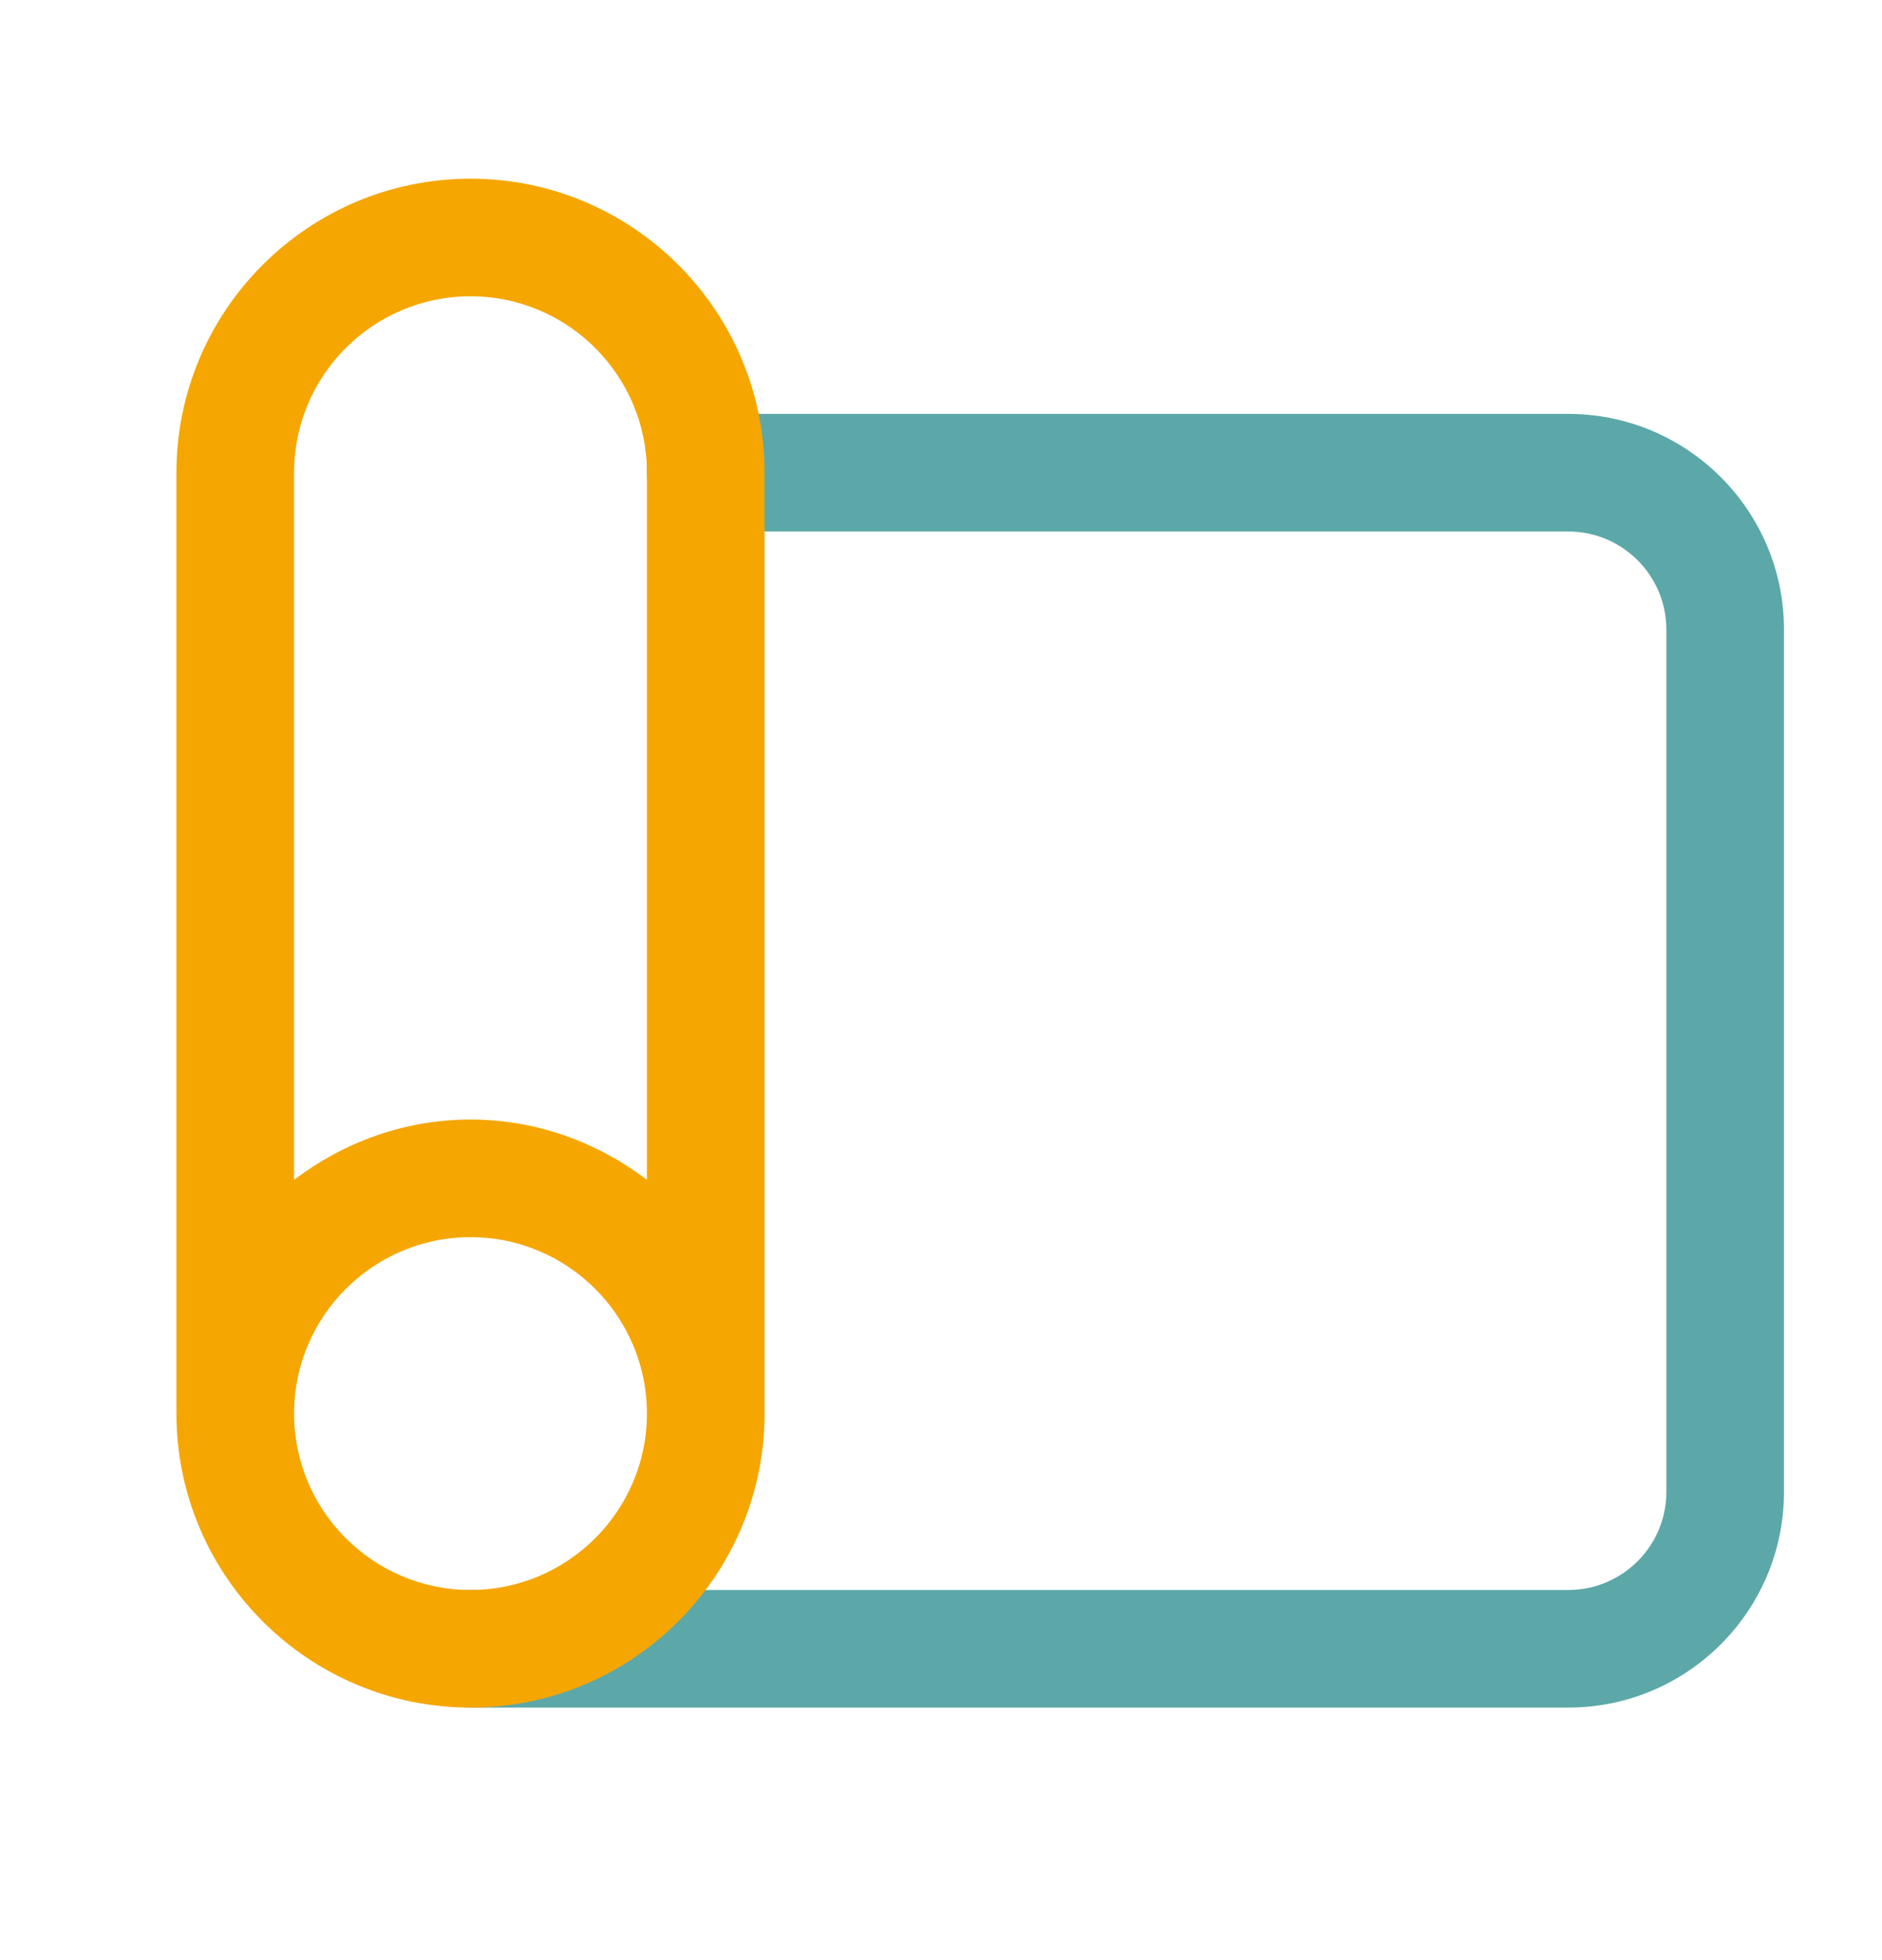
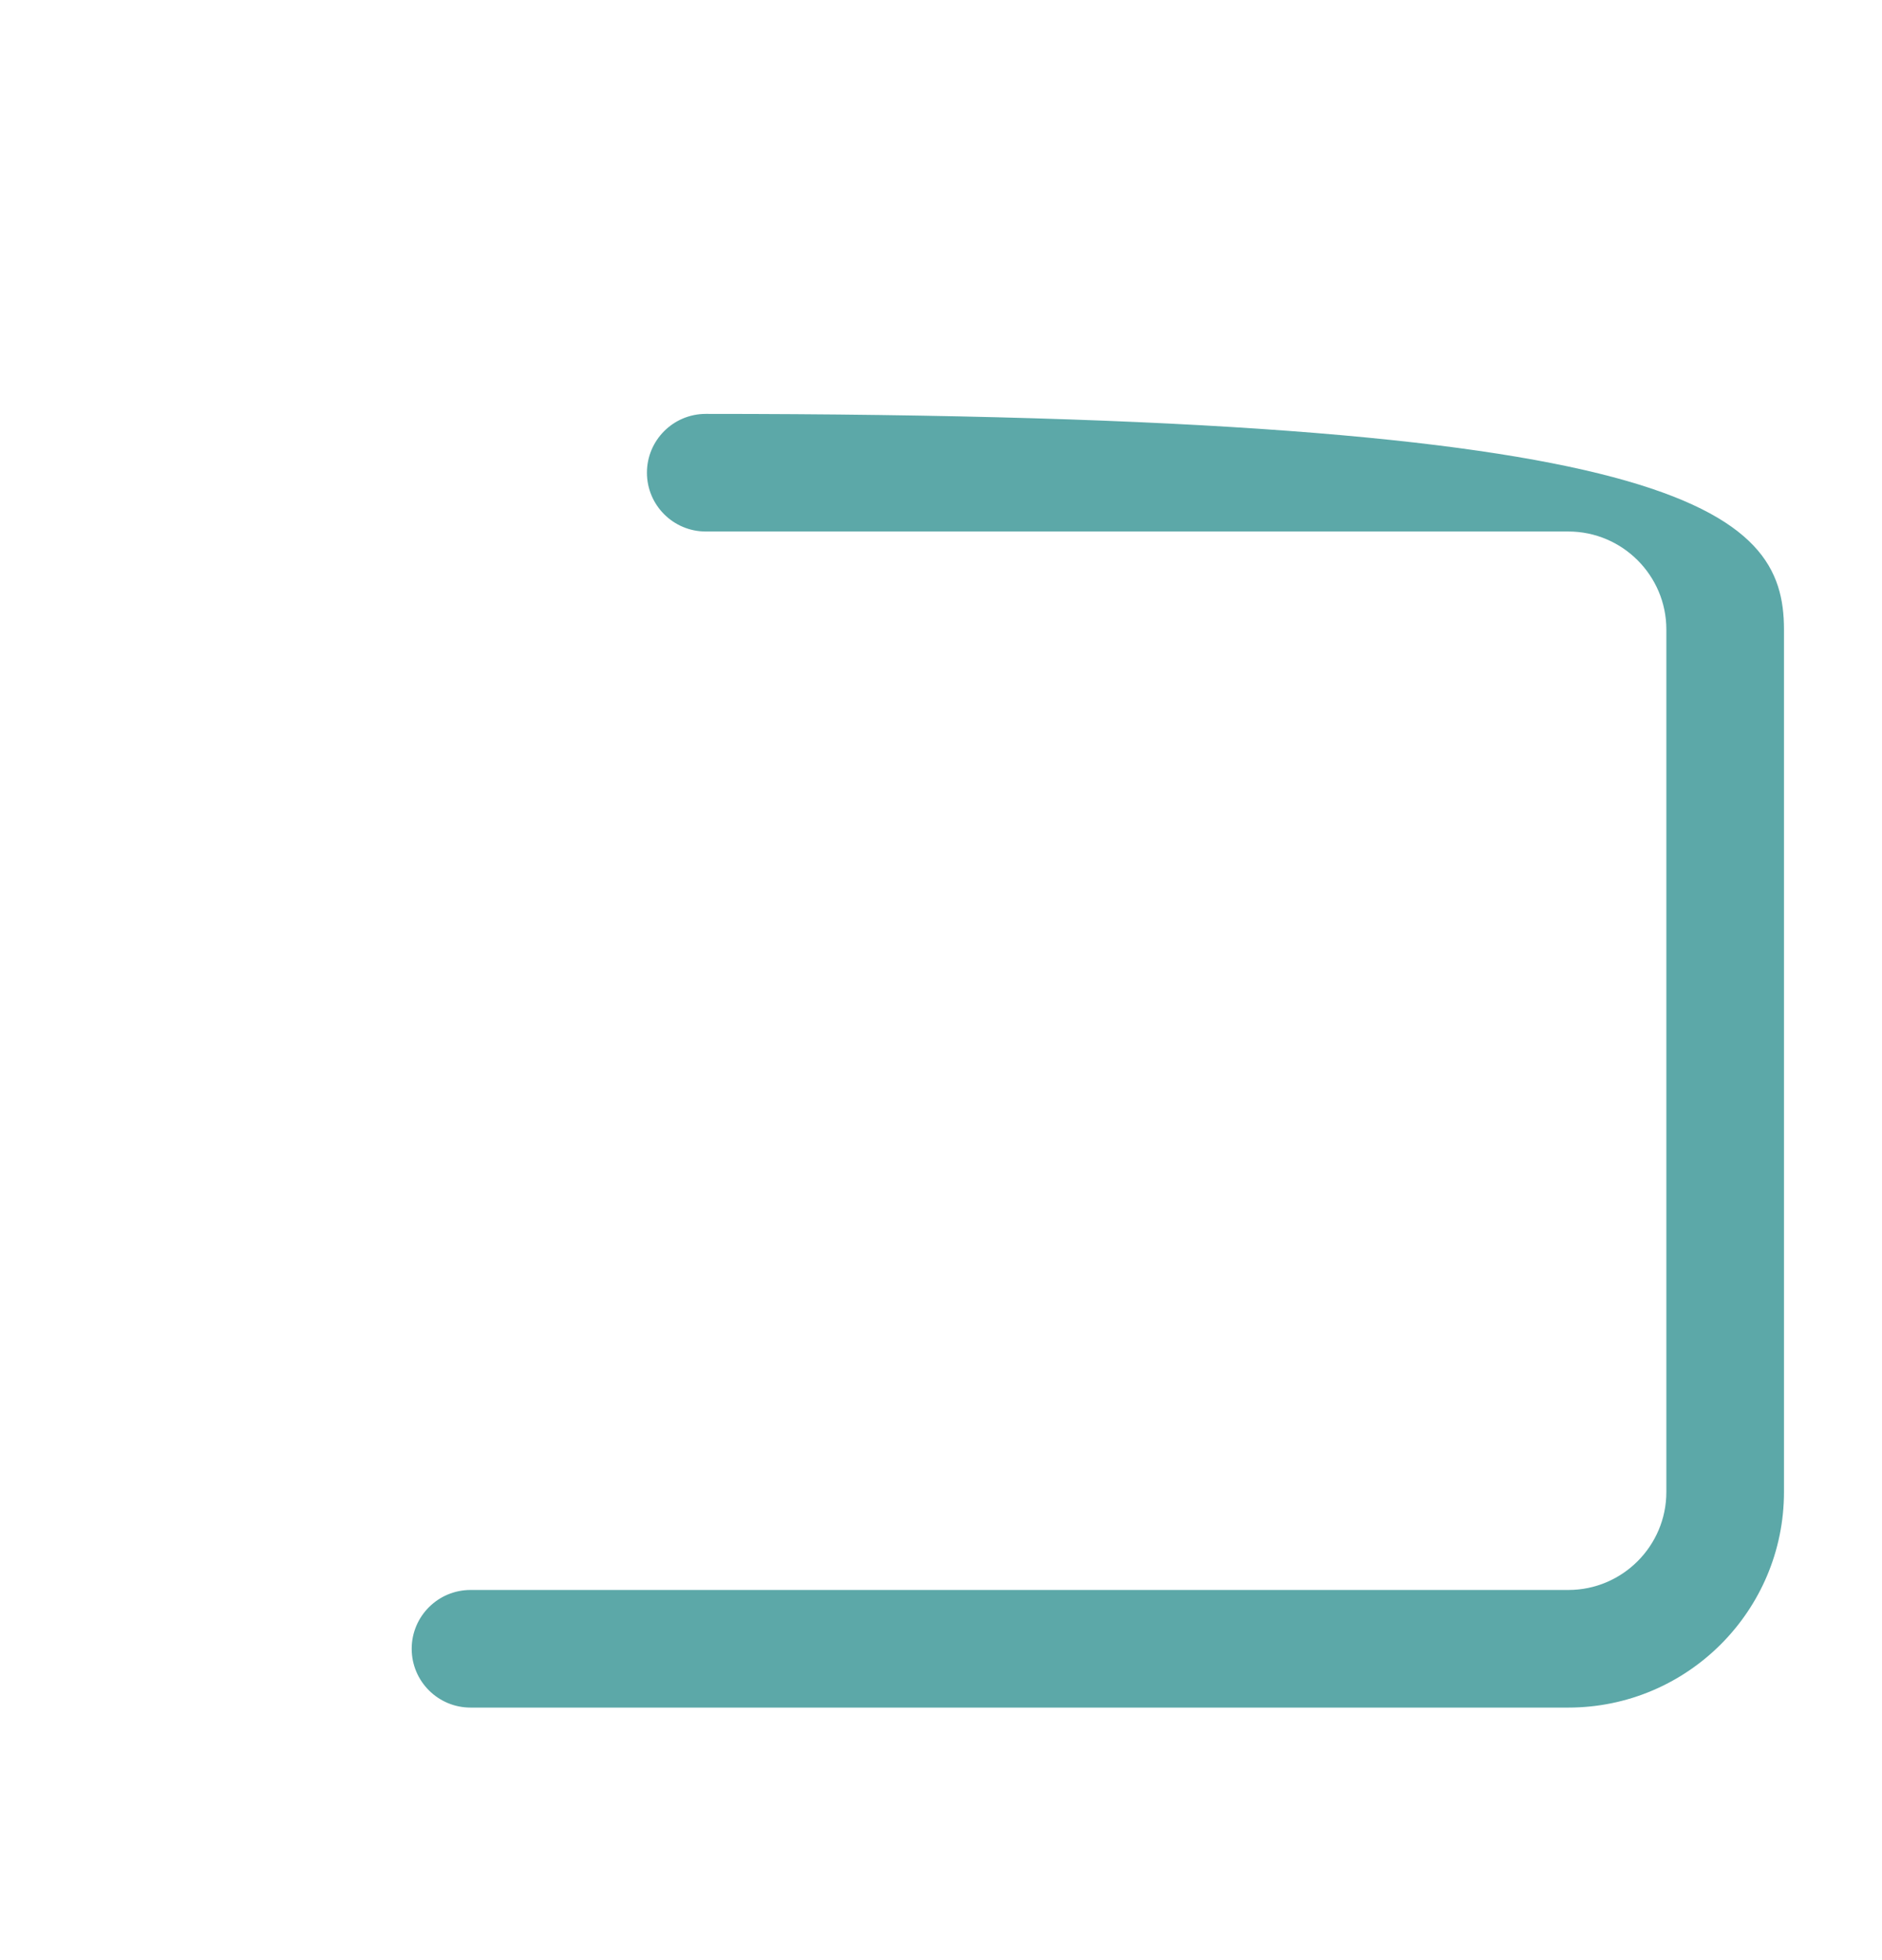
<svg xmlns="http://www.w3.org/2000/svg" width="24" height="25" viewBox="0 0 24 25" fill="none">
-   <path d="M20 21.779H6C5.586 21.779 5.25 21.443 5.25 21.029C5.25 20.615 5.586 20.279 6 20.279H20C20.689 20.279 21.25 19.718 21.25 19.029V8.029C21.25 7.34 20.689 6.779 20 6.779H9C8.586 6.779 8.25 6.443 8.25 6.029C8.25 5.615 8.586 5.279 9 5.279H20C21.517 5.279 22.75 6.512 22.75 8.029V19.029C22.75 20.546 21.517 21.779 20 21.779Z" fill="#5CA8A8" />
-   <path d="M6 2.279C3.932 2.279 2.25 3.961 2.25 6.029V18.029C2.25 20.096 3.932 21.779 6 21.779C8.068 21.779 9.75 20.096 9.75 18.029V6.029C9.75 3.961 8.068 2.279 6 2.279ZM6 3.779C7.241 3.779 8.25 4.788 8.25 6.029V15.048C7.621 14.572 6.847 14.279 6 14.279C5.153 14.279 4.379 14.572 3.75 15.048V6.029C3.75 4.788 4.759 3.779 6 3.779ZM6 20.279C4.759 20.279 3.75 19.269 3.75 18.029C3.75 16.789 4.759 15.779 6 15.779C7.241 15.779 8.25 16.789 8.25 18.029C8.25 19.269 7.241 20.279 6 20.279Z" fill="#F5A600" />
+   <path d="M20 21.779H6C5.586 21.779 5.25 21.443 5.25 21.029C5.25 20.615 5.586 20.279 6 20.279H20C20.689 20.279 21.25 19.718 21.25 19.029V8.029C21.25 7.34 20.689 6.779 20 6.779H9C8.586 6.779 8.25 6.443 8.25 6.029C8.25 5.615 8.586 5.279 9 5.279C21.517 5.279 22.75 6.512 22.75 8.029V19.029C22.75 20.546 21.517 21.779 20 21.779Z" fill="#5CA8A8" />
</svg>